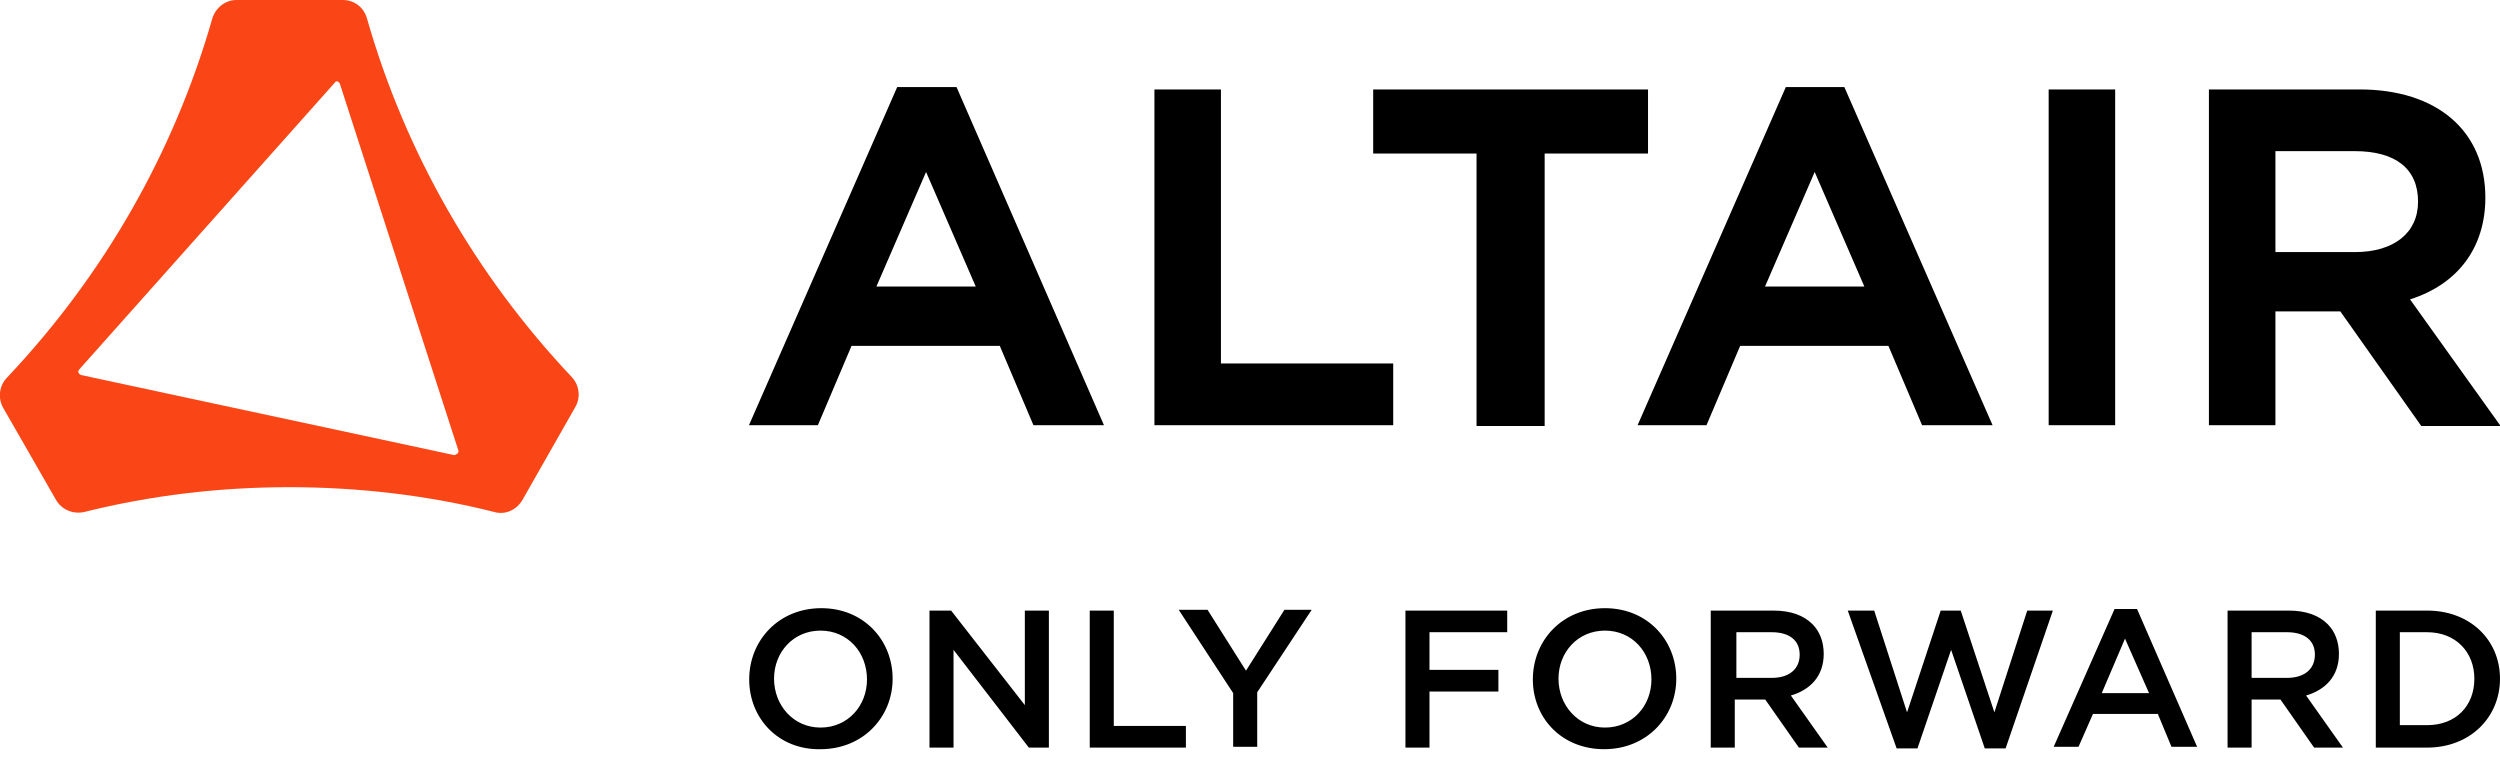
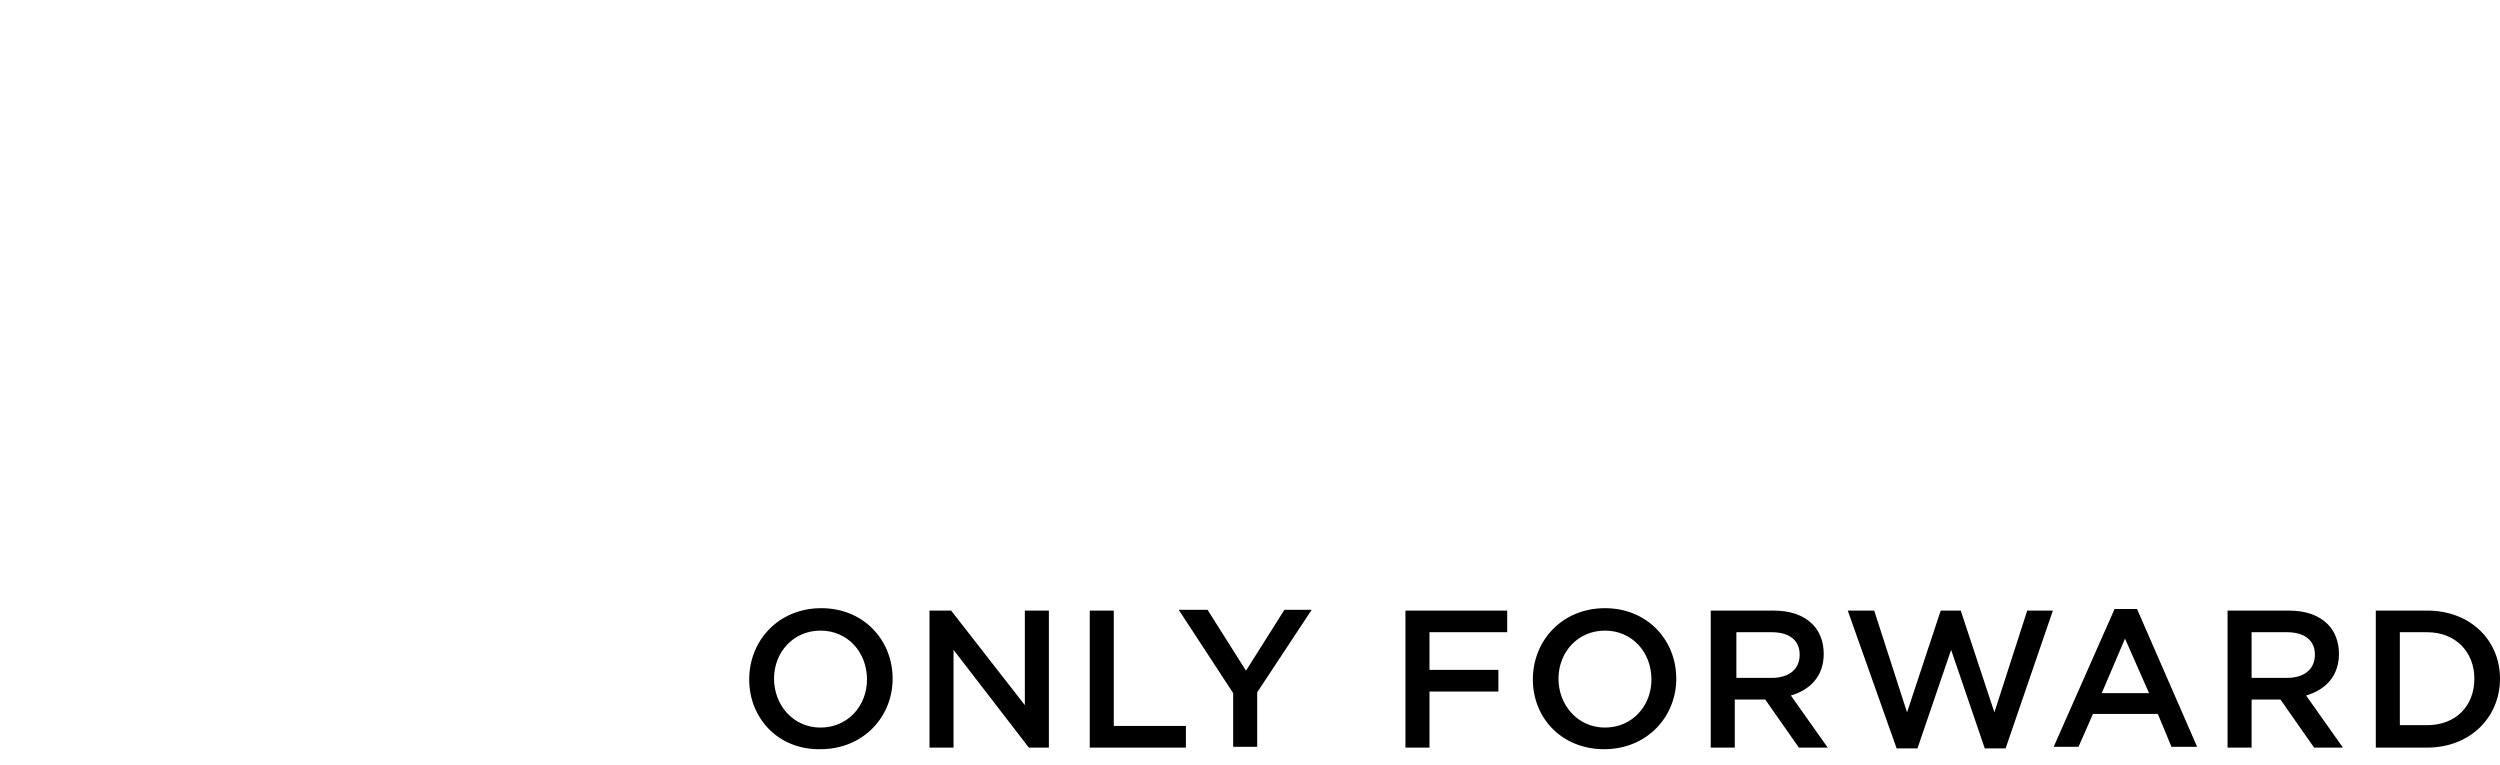
<svg xmlns="http://www.w3.org/2000/svg" version="1.1" x="0" y="0" viewBox="0 0 312 95.5" xml:space="preserve">
-   <path d="M71.4 47.1c-12-12.7-20.8-28-25.6-44.8-.4-1.4-1.6-2.3-3-2.3H29.5c-1.4 0-2.6 1-3 2.3C21.7 19.1 12.9 34.4.9 47.1c-1 1-1.2 2.6-.5 3.8L7 62.4c.7 1.2 2.1 1.8 3.5 1.5 8.4-2.1 17-3.1 25.6-3.1 8.6 0 17.3 1 25.6 3.1 1.4.4 2.8-.3 3.5-1.5l6.6-11.6c.7-1.2.5-2.7-.4-3.7zm-14.7 9.7l-46.6-10c-.2-.1-.4-.3-.3-.5 0-.1 0-.1.1-.2l31.9-35.8c.1-.2.4-.2.5 0l.1.1 14.8 45.8c.1.2-.1.5-.3.5-.1.1-.1.1-.2.1z" fill="#fa4616" transform="translate(-.002)" />
-   <path d="M18.5 0L0 42.2h8.6l4.2-9.9h18.5l4.2 9.9h8.8L25.9 0h-7.4zm-2.6 24.9l6.2-14.3 6.2 14.3H15.9zM58.9.3h-8.3v41.9h29.8v-7.7H58.9V.3zM129.4 0l-18.5 42.2h8.6l4.2-9.9h18.5l4.2 9.9h8.8L136.7 0h-7.3zm-2.6 24.9l6.2-14.3 6.2 14.3h-12.4zM162.2.3h8.3v41.9h-8.3zM207.3 26.5c6-1.9 9.4-6.5 9.4-12.7 0-8.3-6-13.5-15.7-13.5h-18.8v41.9h8.3V28h8.1l10.1 14.3h9.9l-11.3-15.8zM190.5 8h9.9c5.1 0 7.9 2.2 7.9 6.3 0 3.9-3 6.3-7.9 6.3h-9.9V8zM77.9.3v8h12.9v34h8.5v-34h12.9v-8H77.9z" transform="translate(93.473 10.862)" />
  <g>
    <path d="M93.5 84.8c0-4.9 3.7-8.9 9-8.9s8.9 4 8.9 8.8c0 4.8-3.7 8.8-9 8.8-5.3.1-8.9-3.9-8.9-8.7zm14.7 0c0-3.4-2.4-6.1-5.8-6.1s-5.8 2.7-5.8 6 2.4 6.1 5.8 6.1 5.8-2.7 5.8-6zM115.9 76.2h2.8l9.2 11.8V76.2h3v17.1h-2.5L119 81.1v12.2h-3V76.2zM136 76.2h3v14.4h9v2.7h-12V76.2zM153.9 86.5l-6.8-10.4h3.6l4.8 7.6 4.8-7.6h3.4l-6.8 10.3v6.8h-3v-6.7zM175.4 76.2h12.7v2.7h-9.7v4.7h8.6v2.7h-8.6v7h-3V76.2zM191.3 84.8c0-4.9 3.7-8.9 9-8.9s8.9 4 8.9 8.8c0 4.8-3.7 8.8-9 8.8s-8.9-3.9-8.9-8.7zm14.8 0c0-3.4-2.4-6.1-5.8-6.1s-5.8 2.7-5.8 6 2.4 6.1 5.8 6.1 5.8-2.7 5.8-6zM213.7 76.2h7.6c2.2 0 3.8.6 4.9 1.7.9.9 1.4 2.2 1.4 3.7 0 2.8-1.7 4.5-4.1 5.2l4.6 6.5h-3.6l-4.2-6h-3.8v6h-3V76.2zm7.4 8.4c2.2 0 3.5-1.1 3.5-2.9 0-1.8-1.3-2.8-3.5-2.8h-4.4v5.7h4.4zM230.6 76.2h3.3l4.1 12.7 4.2-12.7h2.5l4.2 12.7 4.1-12.7h3.2l-5.9 17.2h-2.6l-4.2-12.3-4.2 12.3h-2.6l-6.1-17.2zM263.9 76h2.8l7.5 17.2H271l-1.7-4.1h-8.1l-1.8 4.1h-3.1l7.6-17.2zm4.3 10.5l-3-6.8-2.9 6.8h5.9zM278 76.2h7.6c2.2 0 3.8.6 4.9 1.7.9.9 1.4 2.2 1.4 3.7 0 2.8-1.7 4.5-4.1 5.2l4.6 6.5h-3.6l-4.2-6H281v6h-3V76.2zm7.4 8.4c2.2 0 3.5-1.1 3.5-2.9 0-1.8-1.3-2.8-3.5-2.8H281v5.7h4.4zM296.5 76.2h6.4c5.4 0 9.1 3.7 9.1 8.5s-3.7 8.6-9.1 8.6h-6.4V76.2zm3 2.7v11.6h3.4c3.6 0 5.9-2.4 5.9-5.8 0-3.3-2.3-5.8-5.9-5.8h-3.4z">
        </path>
  </g>
</svg>